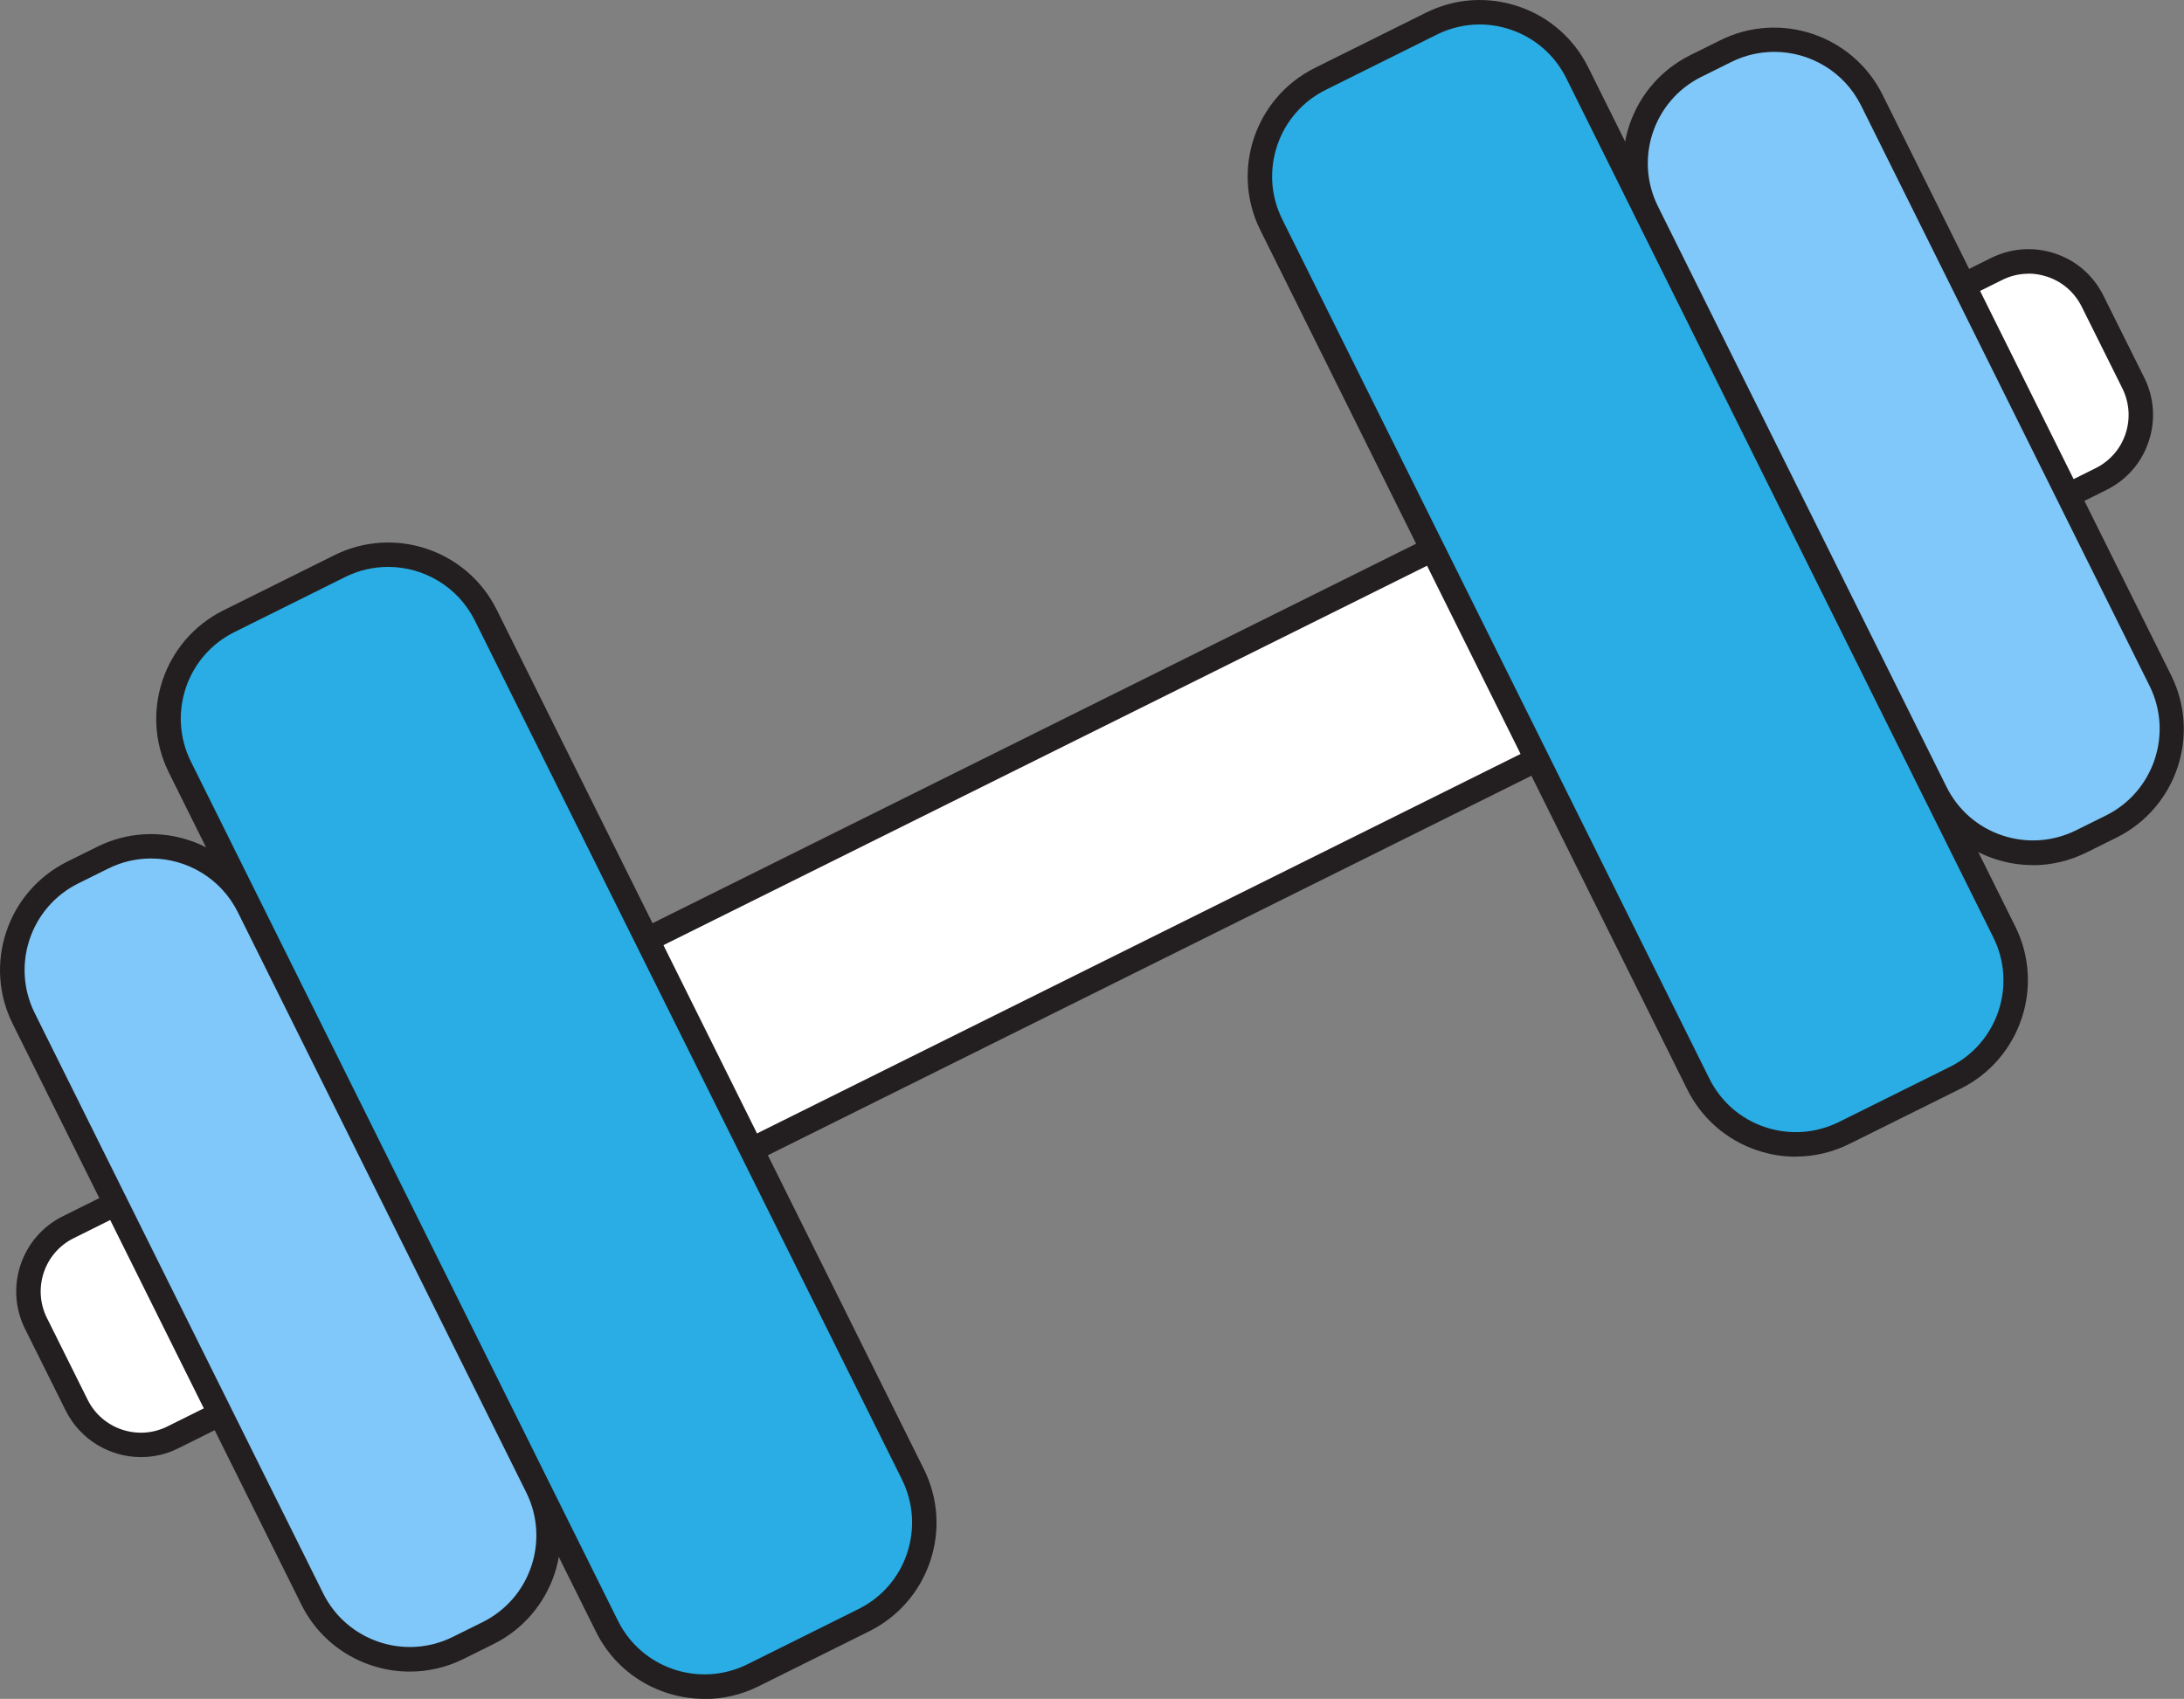
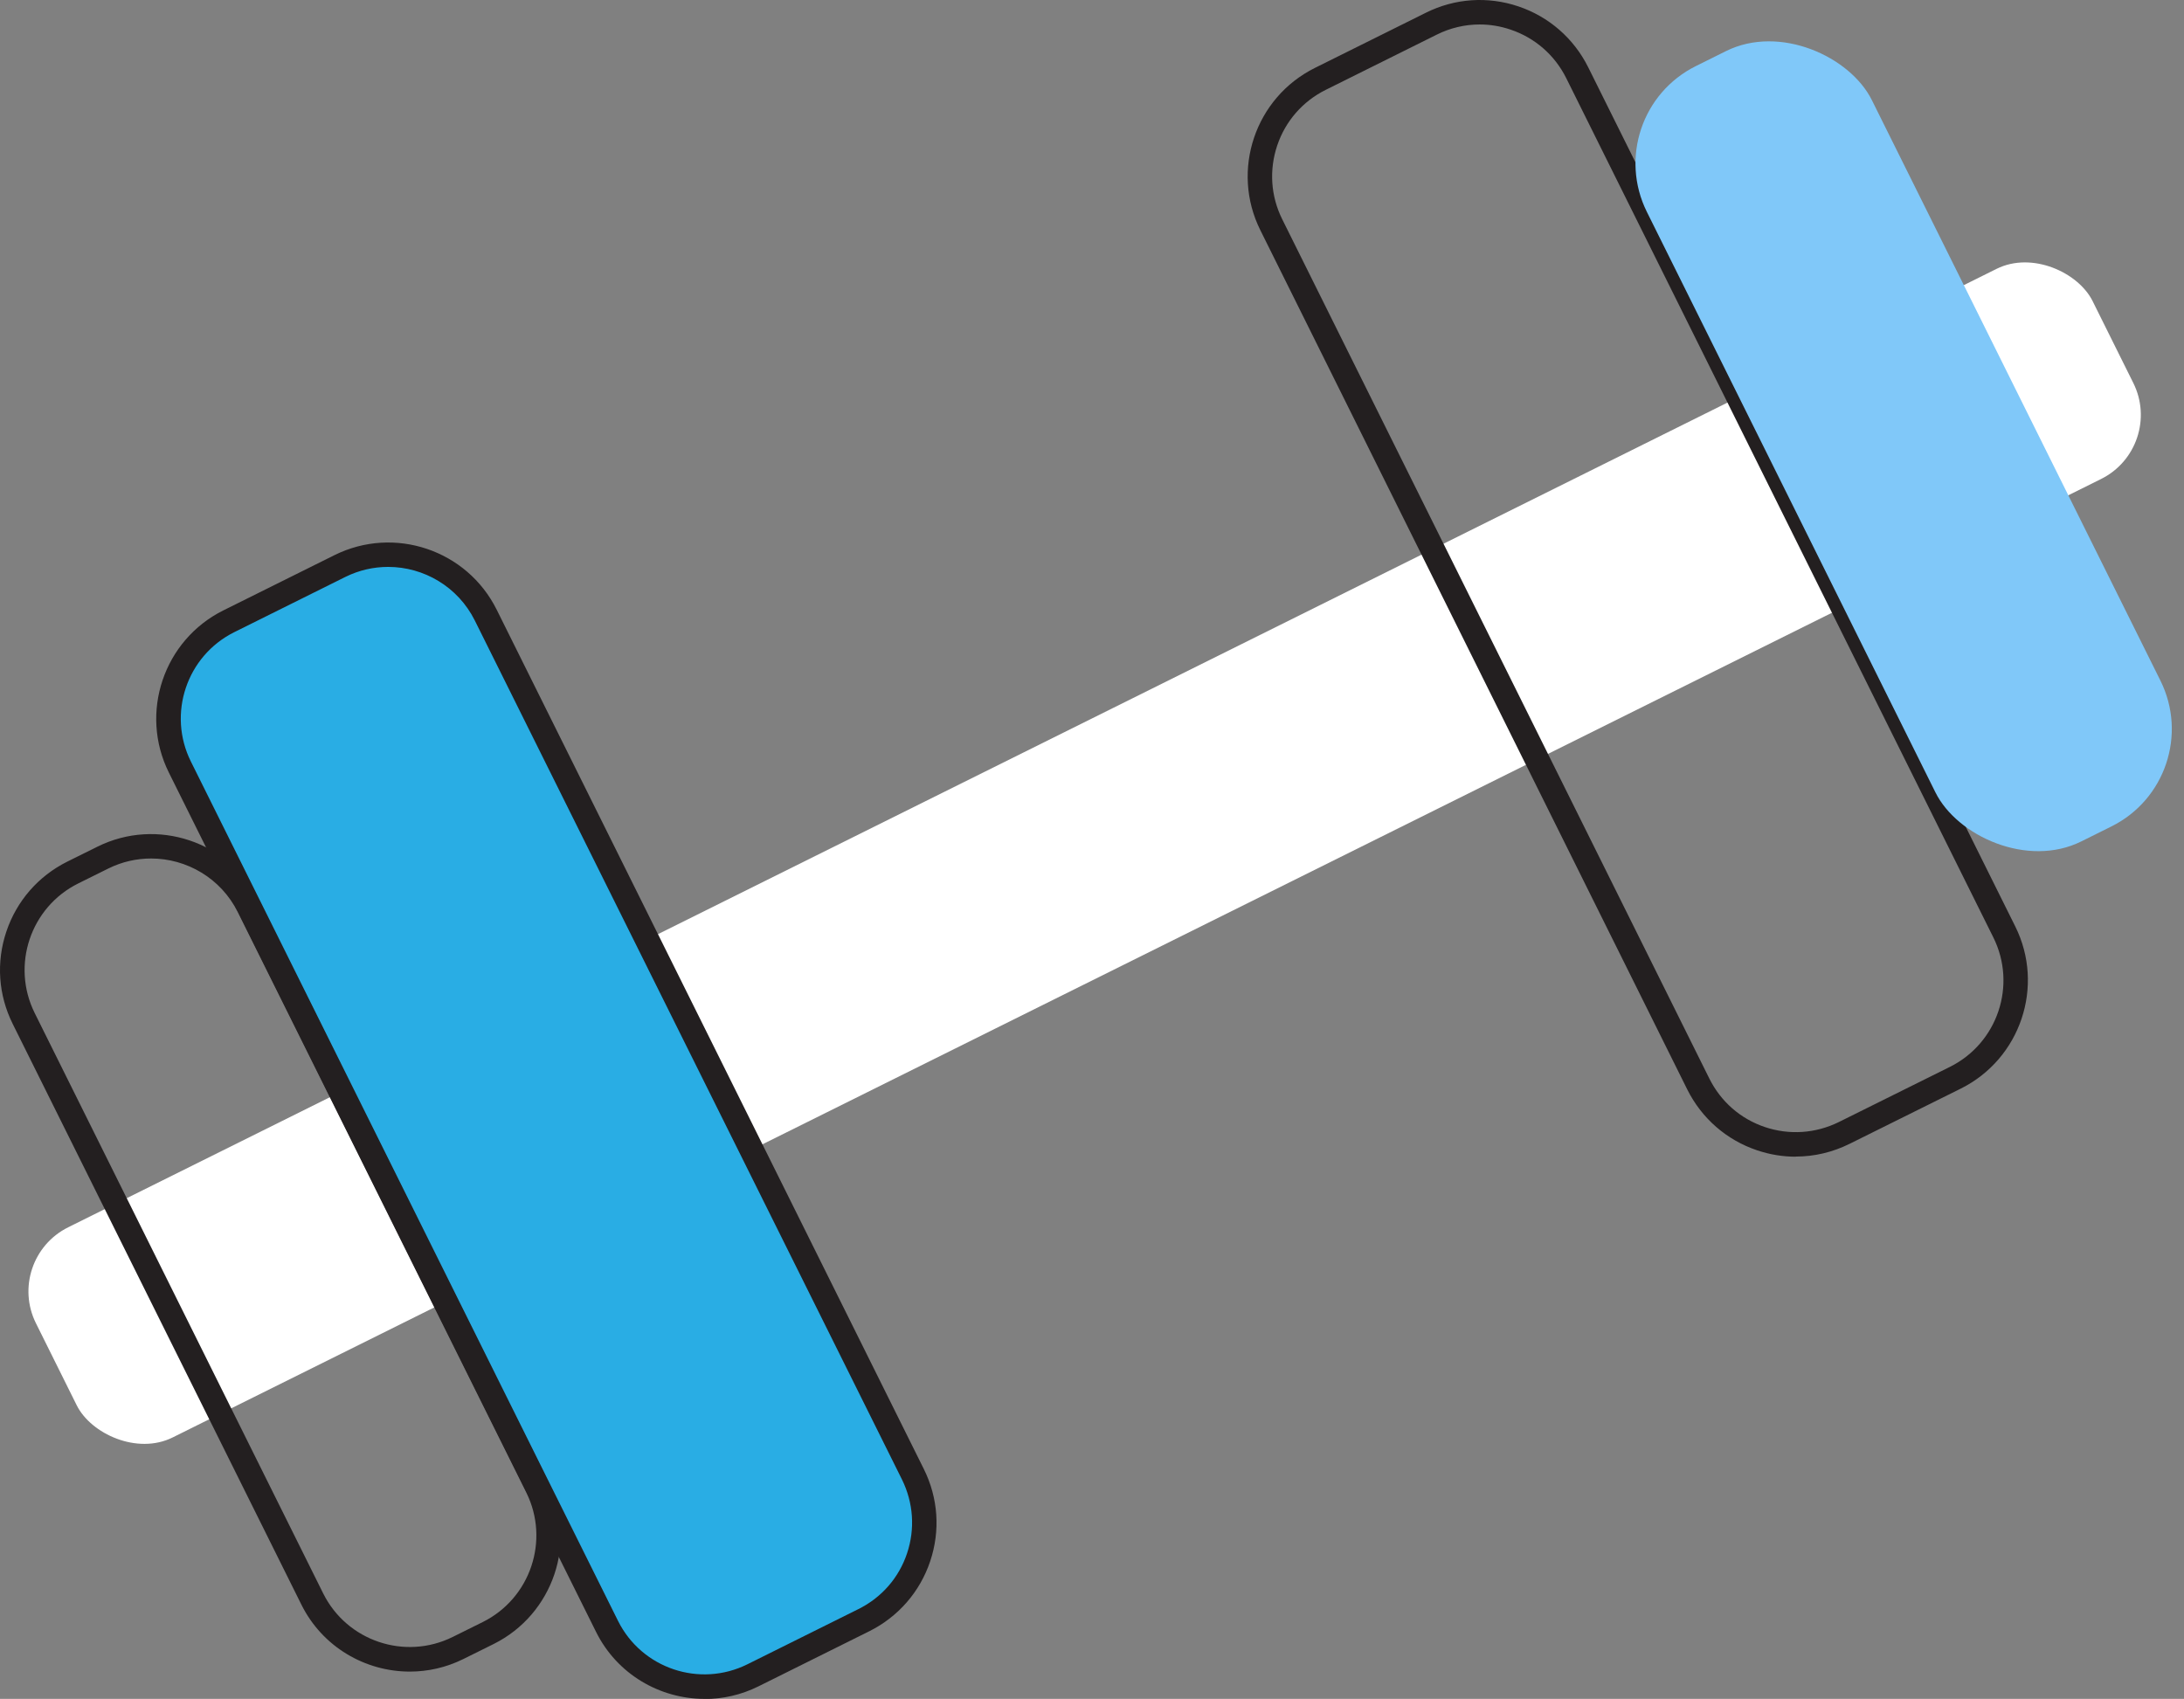
<svg xmlns="http://www.w3.org/2000/svg" id="Layer_1" viewBox="0 0 178.47 138.84">
  <rect x="0" y="0" width="178.47" height="138.84" fill="#808080" stroke="none" />
  <defs>
    <style>.cls-1{fill:#fff;}.cls-2{fill:#80c8f9;}.cls-3{fill:#231f20;}.cls-4{fill:#29ade4;}</style>
  </defs>
  <g>
    <rect class="cls-1" x="-5.21" y="60.14" width="187.68" height="19.18" rx="5.85" ry="5.85" transform="translate(-21.77 46.73) rotate(-26.43)" />
-     <path class="cls-3" d="M11.52,119.08c-2.52,0-4.95-1.4-6.15-3.8l-3.33-6.69c-1.68-3.38-.3-7.51,3.09-9.19L162.71,21.08c1.64-.81,3.5-.94,5.23-.36,1.74,.58,3.14,1.81,3.95,3.45l3.33,6.69c.82,1.64,.94,3.5,.36,5.23-.58,1.74-1.81,3.14-3.45,3.95L14.55,118.37c-.98,.49-2.02,.71-3.04,.71ZM165.76,22.37c-.74,0-1.47,.17-2.15,.51L6.02,101.19c-2.4,1.19-3.38,4.11-2.19,6.51l3.33,6.69c1.19,2.4,4.11,3.38,6.51,2.19L171.25,38.26c1.16-.58,2.03-1.57,2.44-2.8,.41-1.23,.32-2.54-.25-3.71l-3.33-6.69c-.58-1.16-1.57-2.03-2.8-2.44-.51-.17-1.03-.26-1.55-.26Z" />
  </g>
  <g>
    <rect class="cls-4" x="30.68" y="43.49" width="27.92" height="96.2" rx="8.89" ry="8.89" transform="translate(-36.1 29.44) rotate(-26.43)" />
    <path class="cls-3" d="M57.57,138.84c-3.64,0-7.15-2.01-8.87-5.49L13.8,63.14c-2.43-4.88-.43-10.83,4.46-13.26l9.07-4.51c4.89-2.43,10.83-.43,13.26,4.46l34.9,70.22c1.18,2.37,1.36,5.05,.52,7.55-.84,2.5-2.61,4.53-4.97,5.71l-9.07,4.51c-1.41,.7-2.91,1.03-4.39,1.03ZM31.72,46.33c-1.18,0-2.37,.26-3.5,.82l-9.07,4.51c-3.9,1.94-5.49,6.68-3.55,10.58l34.9,70.22c1.94,3.9,6.68,5.49,10.58,3.55l9.07-4.51c1.89-.94,3.3-2.55,3.97-4.55,.67-2,.52-4.14-.41-6.03L38.8,50.71c-1.38-2.77-4.18-4.38-7.08-4.38Z" />
  </g>
  <g>
-     <rect class="cls-2" x="12.65" y="67.01" width="20.53" height="70.76" rx="8.89" ry="8.89" transform="translate(-43.17 20.9) rotate(-26.43)" />
    <path class="cls-3" d="M33.49,136.61c-3.64,0-7.15-2.01-8.87-5.49L1.04,83.68c-1.18-2.37-1.36-5.05-.52-7.55,.84-2.5,2.61-4.53,4.97-5.71l2.46-1.22c4.88-2.43,10.83-.43,13.26,4.46l23.58,47.44c2.43,4.88,.43,10.83-4.46,13.26l-2.46,1.22c-1.41,.7-2.91,1.03-4.39,1.03ZM12.35,70.16c-1.18,0-2.37,.26-3.5,.82l-2.46,1.22c-3.9,1.94-5.49,6.68-3.56,10.58l23.58,47.44c1.94,3.9,6.68,5.49,10.58,3.56l2.46-1.22c3.9-1.94,5.49-6.68,3.56-10.58l-23.58-47.44c-1.38-2.77-4.18-4.38-7.08-4.38Z" />
  </g>
  <g>
-     <rect class="cls-4" x="119.88" y="-.84" width="27.92" height="96.2" rx="8.89" ry="8.89" transform="translate(274.72 30.03) rotate(153.57)" />
    <path class="cls-3" d="M146.75,94.53c-1.06,0-2.12-.17-3.16-.52-2.5-.84-4.53-2.61-5.71-4.97L102.99,18.81c-2.43-4.88-.43-10.83,4.46-13.26l9.07-4.51c2.37-1.18,5.05-1.36,7.55-.52,2.5,.84,4.53,2.61,5.71,4.97l34.9,70.22c2.43,4.88,.43,10.83-4.46,13.26l-9.08,4.51c-1.39,.69-2.89,1.04-4.39,1.04ZM120.91,2c-1.2,0-2.4,.28-3.5,.83l-9.07,4.51c-1.89,.94-3.3,2.56-3.97,4.55-.67,2-.53,4.14,.41,6.03l34.9,70.22c.94,1.89,2.55,3.3,4.55,3.97,2,.67,4.14,.52,6.03-.41l9.08-4.51c3.9-1.94,5.49-6.68,3.55-10.58L127.99,6.39c-.94-1.89-2.56-3.3-4.55-3.97-.83-.28-1.67-.42-2.52-.42Z" />
  </g>
  <g>
    <rect class="cls-2" x="145.29" y="1.09" width="20.53" height="70.76" rx="8.89" ry="8.89" transform="translate(311.09 -.11) rotate(153.57)" />
-     <path class="cls-3" d="M166.12,70.7c-1.06,0-2.12-.17-3.16-.52-2.5-.84-4.53-2.61-5.71-4.97l-23.58-47.44c-1.18-2.37-1.36-5.05-.52-7.55,.84-2.5,2.61-4.53,4.97-5.71l2.46-1.22c4.88-2.43,10.83-.43,13.26,4.46l23.58,47.44c2.43,4.88,.43,10.83-4.46,13.26l-2.46,1.22c-1.39,.69-2.89,1.04-4.39,1.04ZM144.99,4.24c-1.18,0-2.37,.26-3.5,.82l-2.46,1.22c-3.9,1.94-5.49,6.68-3.55,10.58l23.58,47.44c.94,1.89,2.55,3.3,4.55,3.97s4.14,.52,6.03-.41l2.46-1.22c3.9-1.94,5.49-6.68,3.56-10.58l-23.58-47.44c-1.38-2.77-4.18-4.38-7.08-4.38Z" />
  </g>
</svg>